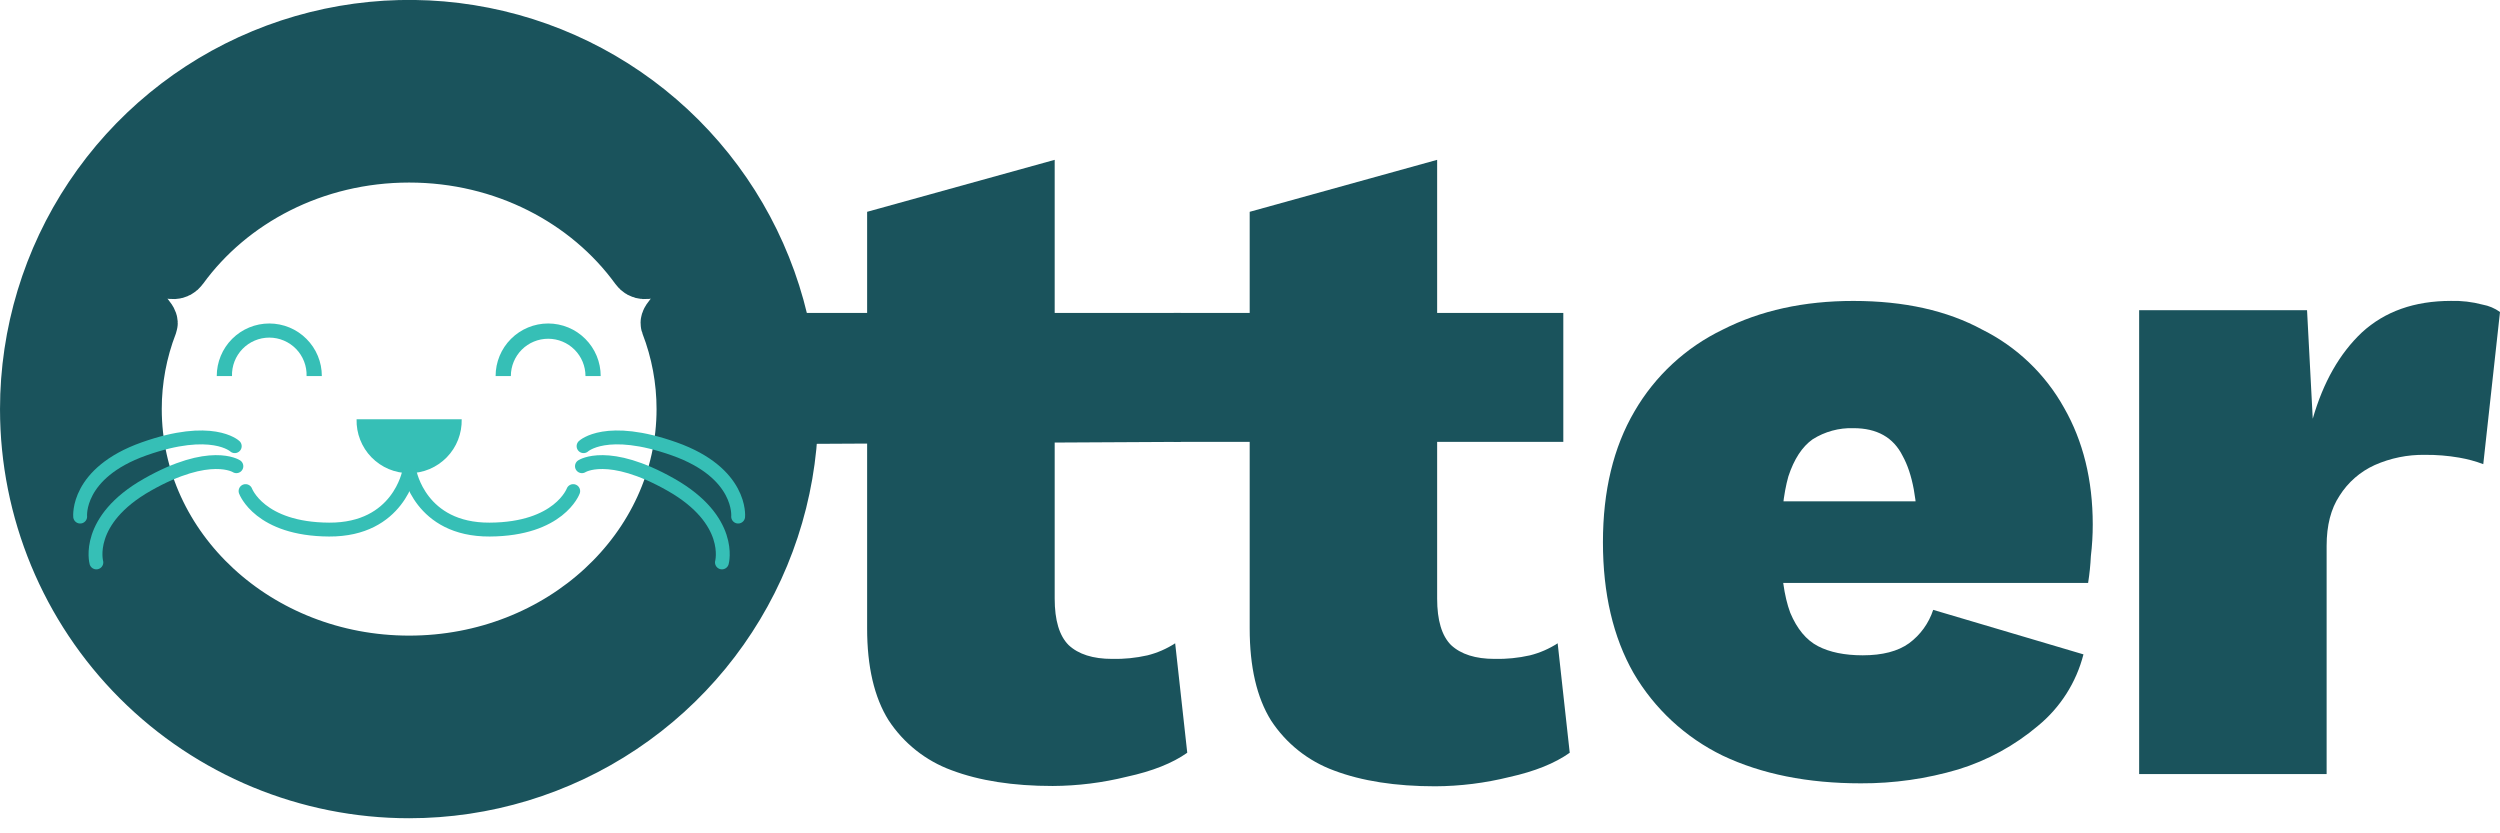
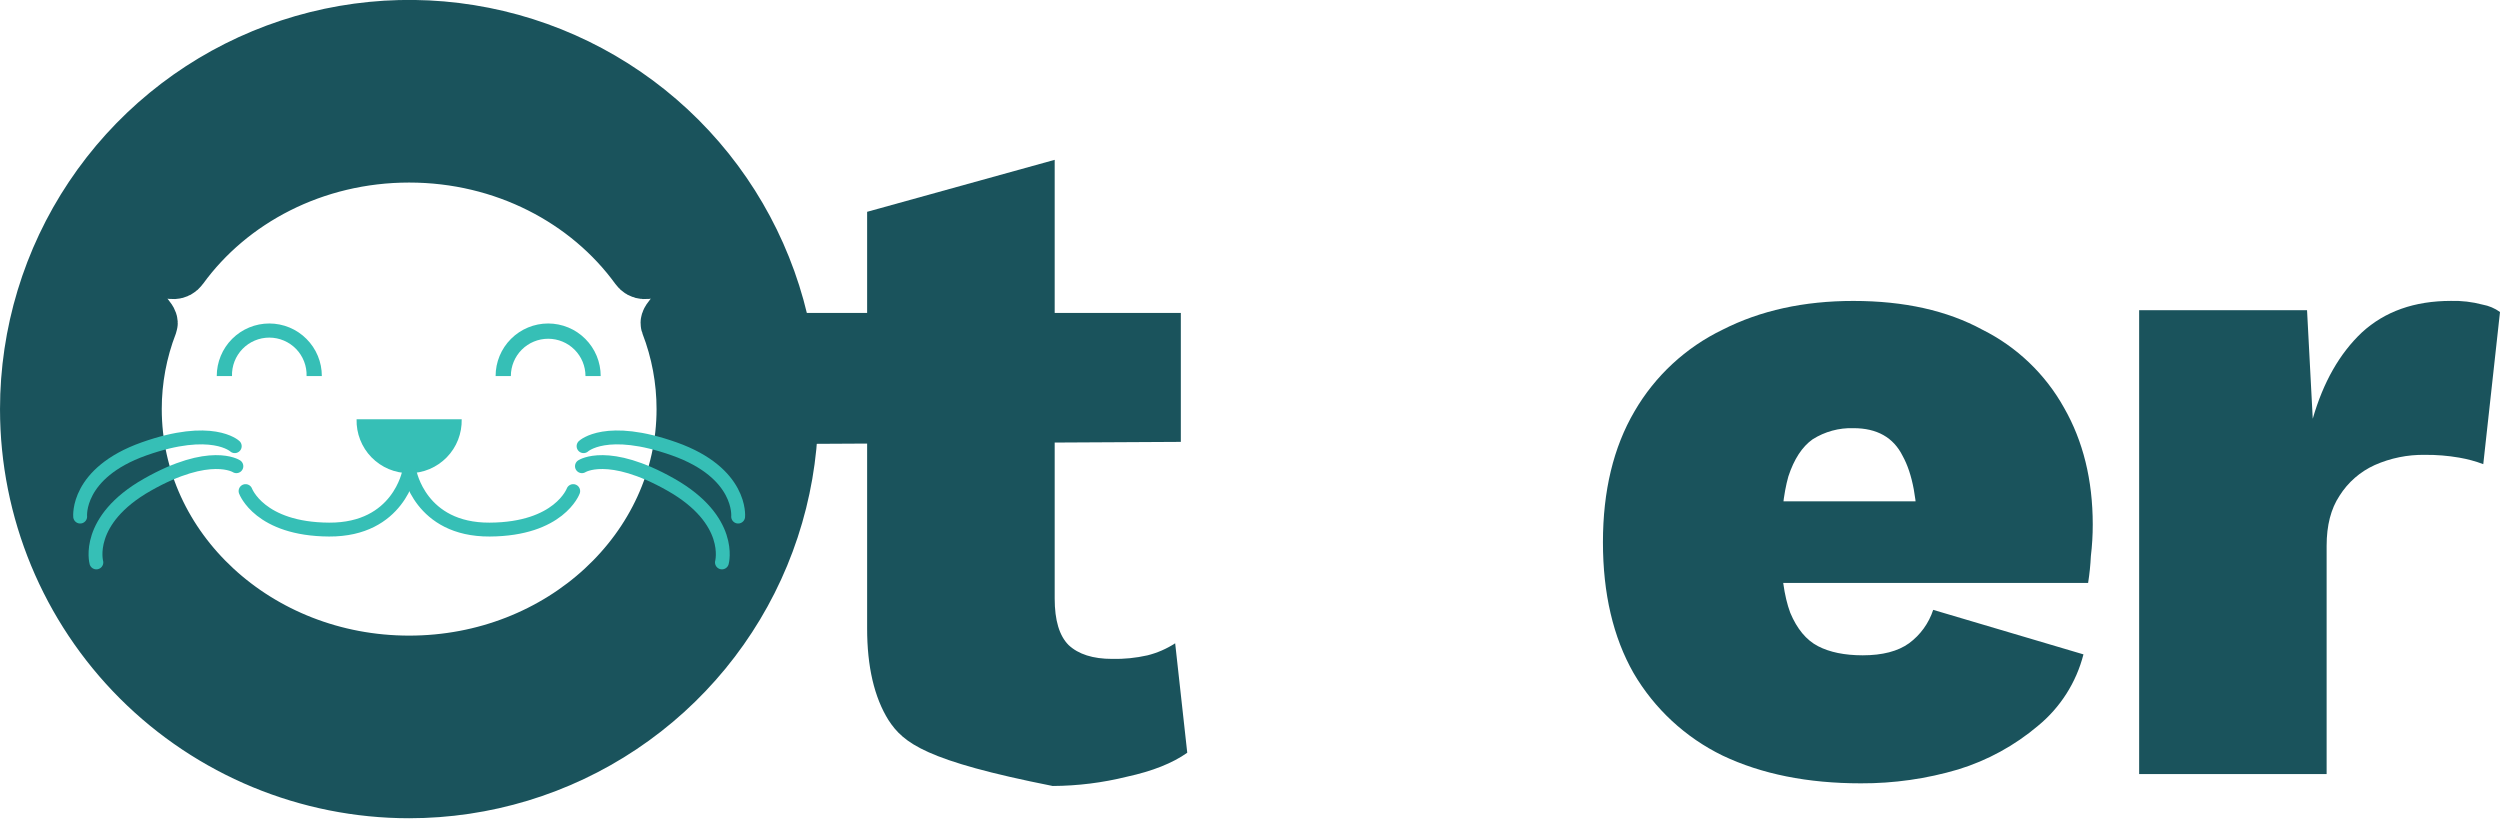
<svg xmlns="http://www.w3.org/2000/svg" width="120" height="40" viewBox="0 0 120 40" fill="none">
  <g clip-path="url(#clip0_185_5590)">
    <path fill-rule="evenodd" clip-rule="evenodd" d="M19.639 37.944C23.26 37.944 26.8 36.87 29.811 34.858C32.822 32.847 35.168 29.988 36.554 26.642C37.939 23.297 38.302 19.616 37.596 16.064C36.889 12.513 35.145 9.251 32.585 6.69C30.025 4.13 26.762 2.386 23.211 1.68C19.66 0.974 15.979 1.336 12.633 2.722C9.288 4.107 6.429 6.454 4.417 9.465C2.405 12.475 1.332 16.015 1.332 19.636C1.332 24.492 3.26 29.148 6.694 32.582C10.127 36.015 14.784 37.944 19.639 37.944ZM19.639 31.841C26.933 31.841 32.846 26.377 32.846 19.636C32.846 18.236 32.588 16.849 32.084 15.543C32.045 15.44 32.189 15.272 32.362 15.069C32.57 14.824 32.818 14.533 32.846 14.247C32.903 13.653 32.846 12.839 32.084 12.839C31.837 12.844 31.592 12.883 31.355 12.954C31.03 13.037 30.797 13.098 30.609 12.839C28.239 9.577 24.21 7.431 19.639 7.431C15.069 7.431 11.04 9.577 8.67 12.839C8.48 13.098 8.239 13.037 7.911 12.952C7.678 12.883 7.438 12.845 7.195 12.839C6.433 12.839 6.376 13.653 6.433 14.247C6.461 14.533 6.709 14.824 6.917 15.069C7.084 15.272 7.233 15.44 7.195 15.543C6.691 16.849 6.432 18.236 6.433 19.636C6.433 26.377 12.346 31.841 19.639 31.841Z" fill="#1A535C" stroke="#1A535C" stroke-width="2.663" />
    <path fill-rule="evenodd" clip-rule="evenodd" d="M12.927 15.527C13.258 15.527 13.586 15.593 13.892 15.719C14.198 15.846 14.476 16.032 14.71 16.267C14.945 16.501 15.13 16.779 15.257 17.085C15.384 17.391 15.449 17.719 15.448 18.05H14.716C14.723 17.811 14.683 17.572 14.596 17.349C14.509 17.125 14.379 16.921 14.212 16.749C14.045 16.577 13.845 16.44 13.624 16.347C13.403 16.253 13.166 16.205 12.926 16.205C12.686 16.205 12.449 16.253 12.228 16.347C12.007 16.44 11.808 16.577 11.641 16.749C11.474 16.921 11.343 17.125 11.256 17.349C11.17 17.572 11.129 17.811 11.136 18.05H10.404C10.404 17.381 10.67 16.739 11.143 16.266C11.616 15.793 12.258 15.527 12.927 15.527Z" fill="#36BFB6" />
    <path fill-rule="evenodd" clip-rule="evenodd" d="M26.312 15.527C26.643 15.527 26.971 15.593 27.277 15.719C27.583 15.846 27.861 16.032 28.095 16.267C28.329 16.501 28.515 16.779 28.642 17.085C28.768 17.391 28.834 17.719 28.833 18.05H28.103C28.103 17.576 27.914 17.12 27.578 16.784C27.242 16.448 26.787 16.26 26.312 16.26C25.837 16.26 25.381 16.448 25.045 16.784C24.71 17.12 24.521 17.576 24.521 18.05H23.789C23.789 17.381 24.054 16.739 24.528 16.266C25.001 15.793 25.643 15.527 26.312 15.527Z" fill="#36BFB6" />
    <path d="M22.161 20.125C22.169 20.462 22.11 20.797 21.988 21.11C21.865 21.424 21.68 21.71 21.445 21.951C21.21 22.192 20.929 22.384 20.619 22.515C20.309 22.645 19.975 22.713 19.638 22.713C19.302 22.713 18.968 22.645 18.658 22.515C18.348 22.384 18.067 22.192 17.831 21.951C17.596 21.71 17.412 21.424 17.289 21.11C17.166 20.797 17.107 20.462 17.116 20.125H22.161Z" fill="#36BFB6" />
    <path d="M19.639 22.648C19.639 22.648 19.14 25.436 15.798 25.42C12.456 25.403 11.787 23.572 11.787 23.572" stroke="#36BFB6" stroke-width="0.666" stroke-linecap="round" />
    <path d="M19.661 22.648C19.661 22.648 20.16 25.436 23.503 25.42C26.845 25.403 27.514 23.572 27.514 23.572" stroke="#36BFB6" stroke-width="0.666" stroke-linecap="round" />
    <path d="M34.653 26.996C34.653 26.996 35.212 24.971 32.2 23.263C29.188 21.555 27.933 22.378 27.933 22.378" stroke="#36BFB6" stroke-width="0.666" stroke-linecap="round" />
    <path d="M35.431 24.796C35.431 24.796 35.631 22.706 32.365 21.547C29.1 20.389 28.011 21.416 28.011 21.416" stroke="#36BFB6" stroke-width="0.666" stroke-linecap="round" />
    <path d="M4.625 26.996C4.625 26.996 4.066 24.971 7.079 23.263C10.091 21.555 11.346 22.378 11.346 22.378" stroke="#36BFB6" stroke-width="0.666" stroke-linecap="round" />
    <path d="M3.848 24.796C3.848 24.796 3.648 22.706 6.912 21.547C10.176 20.389 11.268 21.416 11.268 21.416" stroke="#36BFB6" stroke-width="0.666" stroke-linecap="round" />
    <path d="M89.319 37.6C86.767 37.6 84.556 37.156 82.685 36.268C80.899 35.399 79.411 34.019 78.409 32.304C77.431 30.583 76.941 28.49 76.941 26.026C76.941 23.561 77.446 21.469 78.454 19.748C79.44 18.046 80.914 16.68 82.685 15.825C84.496 14.904 86.589 14.444 88.963 14.445C91.397 14.445 93.461 14.905 95.153 15.825C96.806 16.649 98.171 17.953 99.071 19.567C99.99 21.17 100.451 23.04 100.452 25.177C100.452 25.683 100.422 26.188 100.362 26.69C100.341 27.123 100.297 27.554 100.229 27.982H82.73V24.064H96.311L92.039 25.711C92.039 24.018 91.801 22.742 91.326 21.883C90.883 20.996 90.096 20.552 88.966 20.552C88.275 20.53 87.592 20.716 87.007 21.086C86.504 21.442 86.115 22.036 85.842 22.867C85.606 23.699 85.487 24.798 85.486 26.162C85.485 27.527 85.634 28.611 85.932 29.413C86.258 30.19 86.702 30.724 87.264 31.016C87.825 31.307 88.54 31.454 89.409 31.455C90.359 31.455 91.1 31.262 91.636 30.876C92.179 30.475 92.584 29.915 92.793 29.273L100.006 31.41C99.662 32.756 98.898 33.957 97.824 34.839C96.703 35.788 95.4 36.5 93.996 36.932C92.478 37.382 90.902 37.607 89.319 37.6Z" fill="#1A535C" />
    <path d="M102.679 37.154V14.888H110.738L111.012 20.099C111.516 18.346 112.303 16.965 113.372 15.956C114.471 14.948 115.895 14.443 117.646 14.443C118.157 14.43 118.667 14.489 119.161 14.621C119.463 14.675 119.75 14.796 120 14.976L119.197 22.279C118.823 22.138 118.435 22.034 118.041 21.966C117.497 21.872 116.945 21.827 116.393 21.833C115.565 21.82 114.745 21.987 113.988 22.322C113.291 22.637 112.703 23.15 112.297 23.797C111.884 24.418 111.678 25.219 111.678 26.199V37.154H102.679Z" fill="#1A535C" />
-     <path d="M50.625 7.672V28.734C50.625 29.773 50.847 30.515 51.291 30.961C51.764 31.405 52.462 31.627 53.384 31.627C53.953 31.64 54.522 31.582 55.077 31.457C55.55 31.339 55.999 31.143 56.408 30.878L56.988 36.132C56.278 36.634 55.312 37.017 54.092 37.282C52.926 37.572 51.73 37.721 50.528 37.727C48.63 37.727 47.012 37.475 45.675 36.971C44.433 36.517 43.371 35.673 42.648 34.566C41.963 33.468 41.621 31.998 41.622 30.157V10.167L50.625 7.672ZM56.68 15.02V21.21L39.038 21.305C39.038 21.305 38.976 18.891 38.788 17.227C38.6 15.563 38.289 15.02 38.289 15.02H56.68Z" fill="#1A535C" />
-     <path d="M68.983 7.672V28.734C68.983 29.773 69.205 30.515 69.648 30.961C70.124 31.405 70.822 31.627 71.742 31.627C72.312 31.64 72.881 31.582 73.436 31.457C73.909 31.339 74.359 31.143 74.768 30.878L75.347 36.132C74.635 36.638 73.67 37.027 72.453 37.297C71.288 37.587 70.092 37.736 68.891 37.742C66.99 37.742 65.372 37.49 64.036 36.986C62.794 36.532 61.732 35.688 61.009 34.581C60.326 33.483 59.985 32.013 59.985 30.172V10.167L68.983 7.672ZM75.039 15.02V21.21H56.337V15.02H75.039Z" fill="#1A535C" />
+     <path d="M50.625 7.672V28.734C50.625 29.773 50.847 30.515 51.291 30.961C51.764 31.405 52.462 31.627 53.384 31.627C53.953 31.64 54.522 31.582 55.077 31.457C55.55 31.339 55.999 31.143 56.408 30.878L56.988 36.132C56.278 36.634 55.312 37.017 54.092 37.282C52.926 37.572 51.73 37.721 50.528 37.727C44.433 36.517 43.371 35.673 42.648 34.566C41.963 33.468 41.621 31.998 41.622 30.157V10.167L50.625 7.672ZM56.68 15.02V21.21L39.038 21.305C39.038 21.305 38.976 18.891 38.788 17.227C38.6 15.563 38.289 15.02 38.289 15.02H56.68Z" fill="#1A535C" />
  </g>
  <defs>
    <clipPath id="clip0_185_5590">
      <rect width="120" height="39.279" fill="white" />
    </clipPath>
  </defs>
</svg>